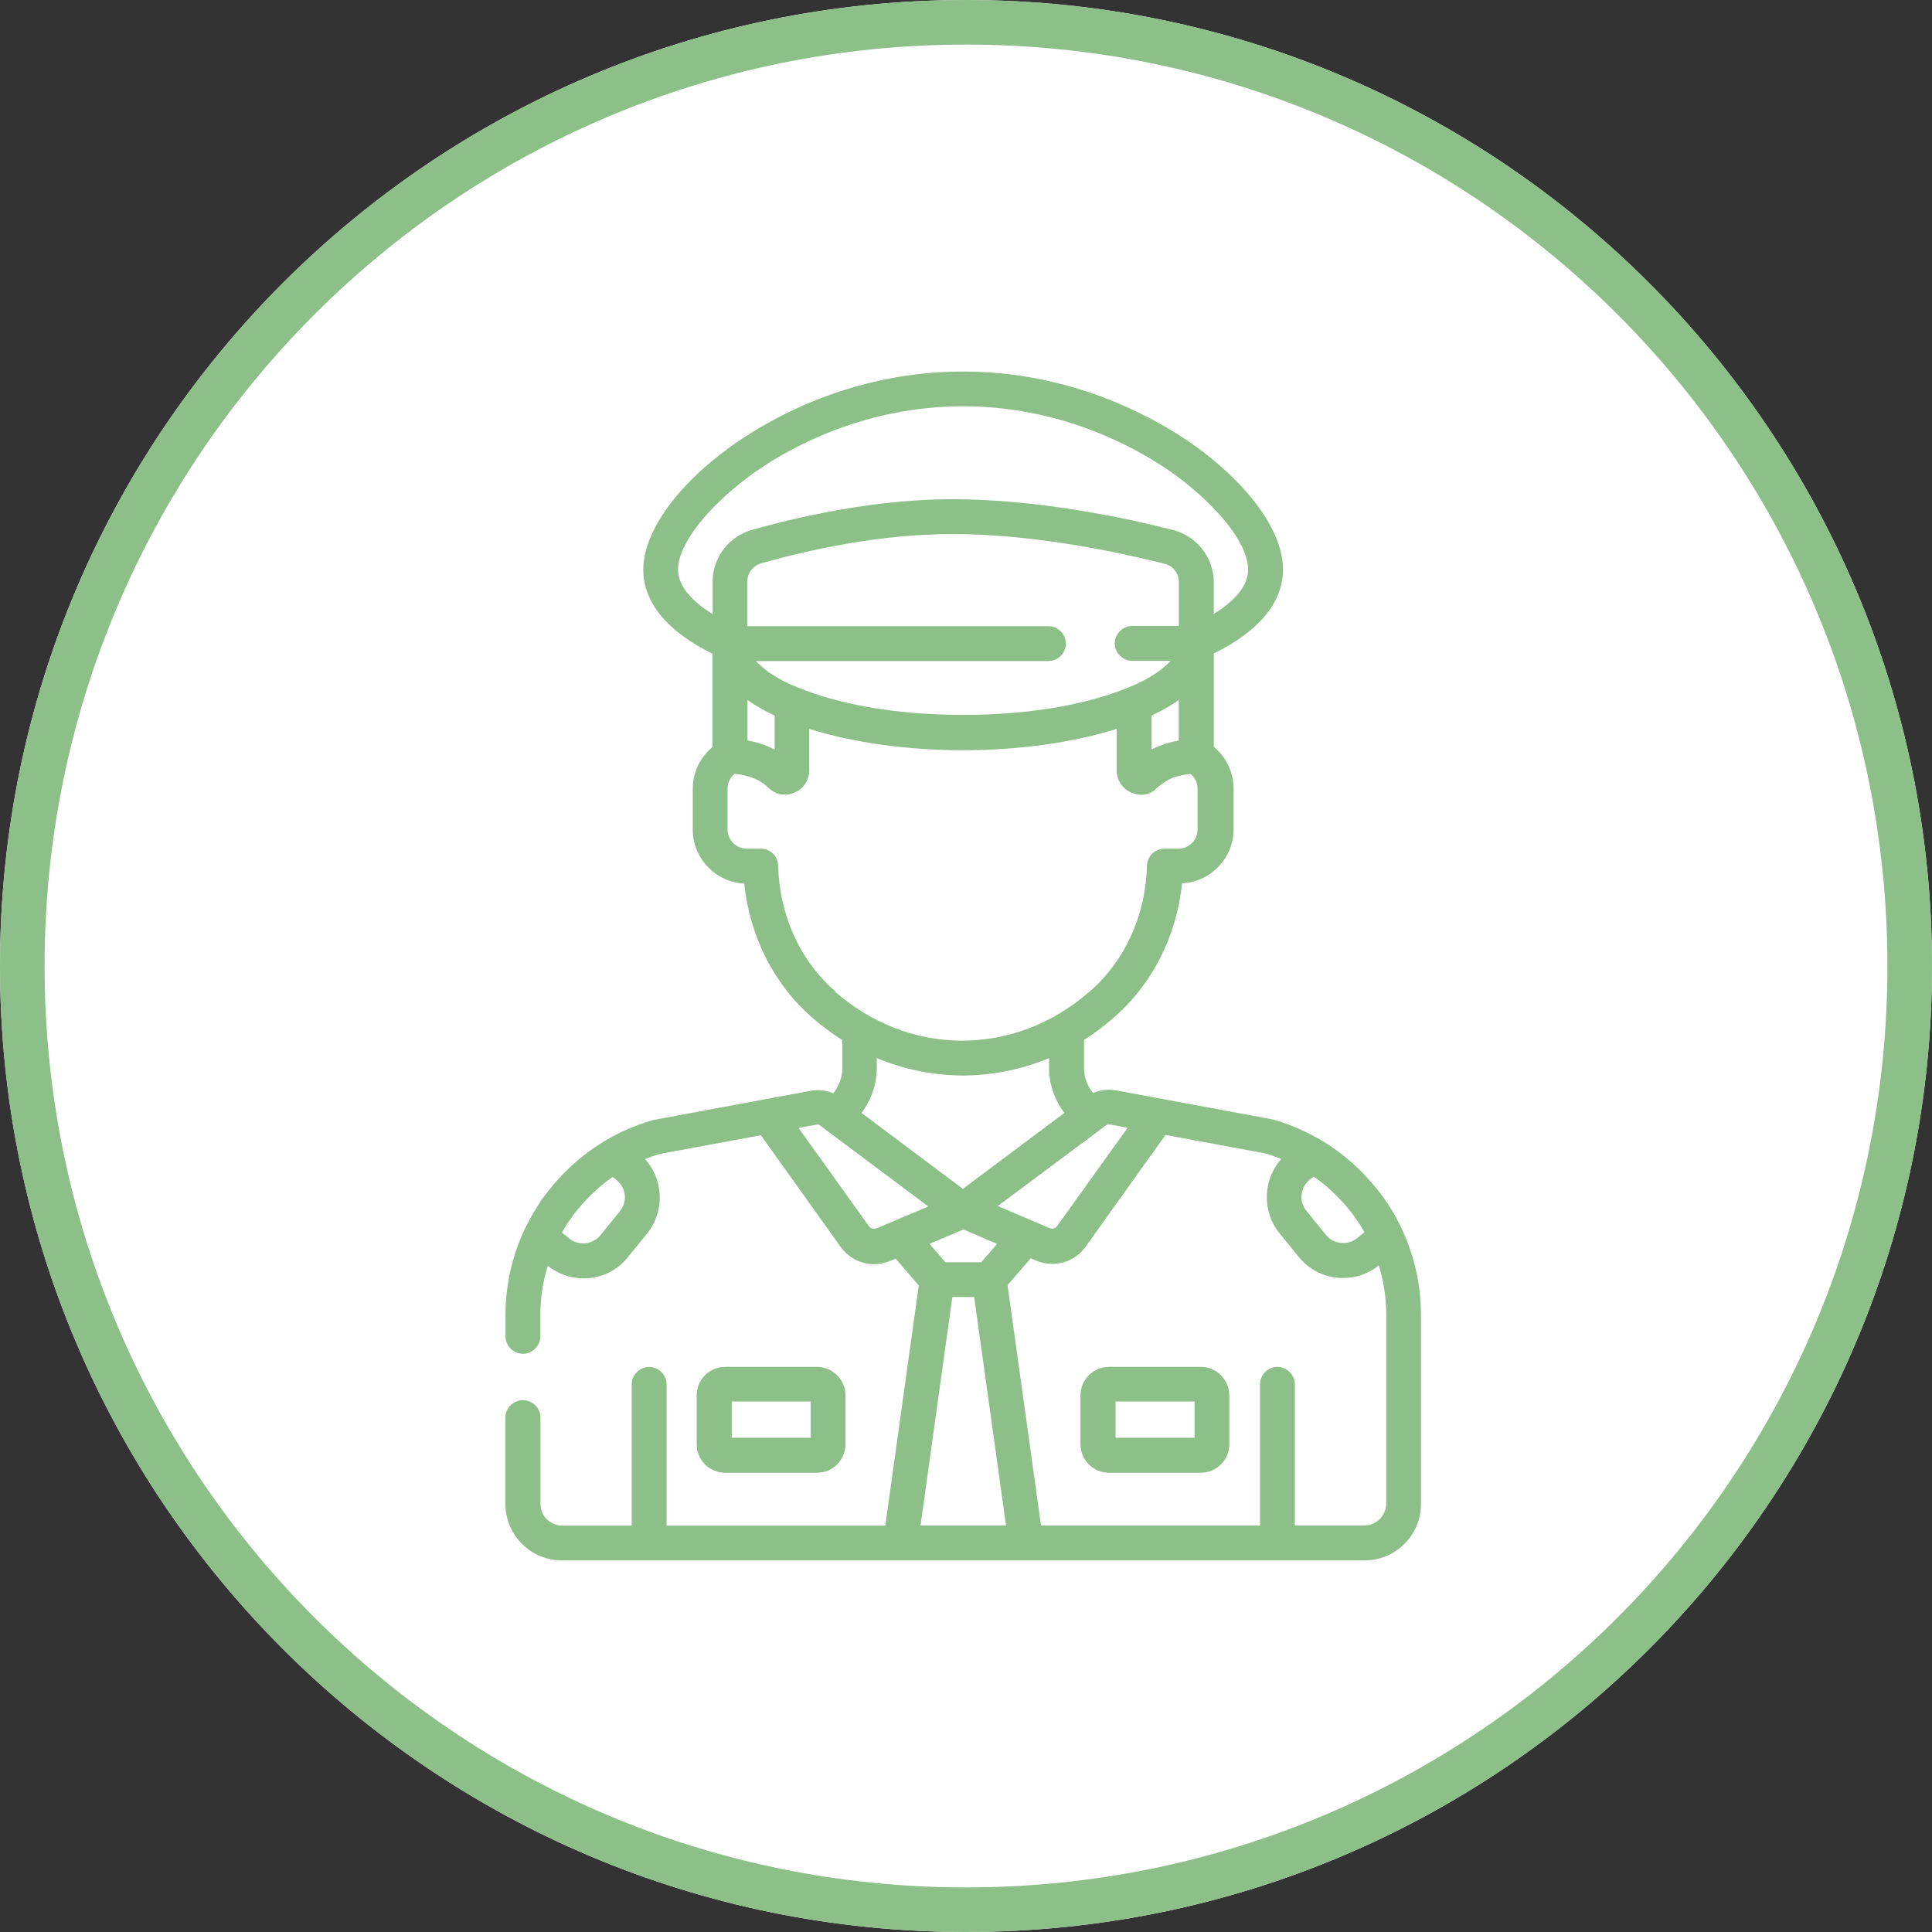
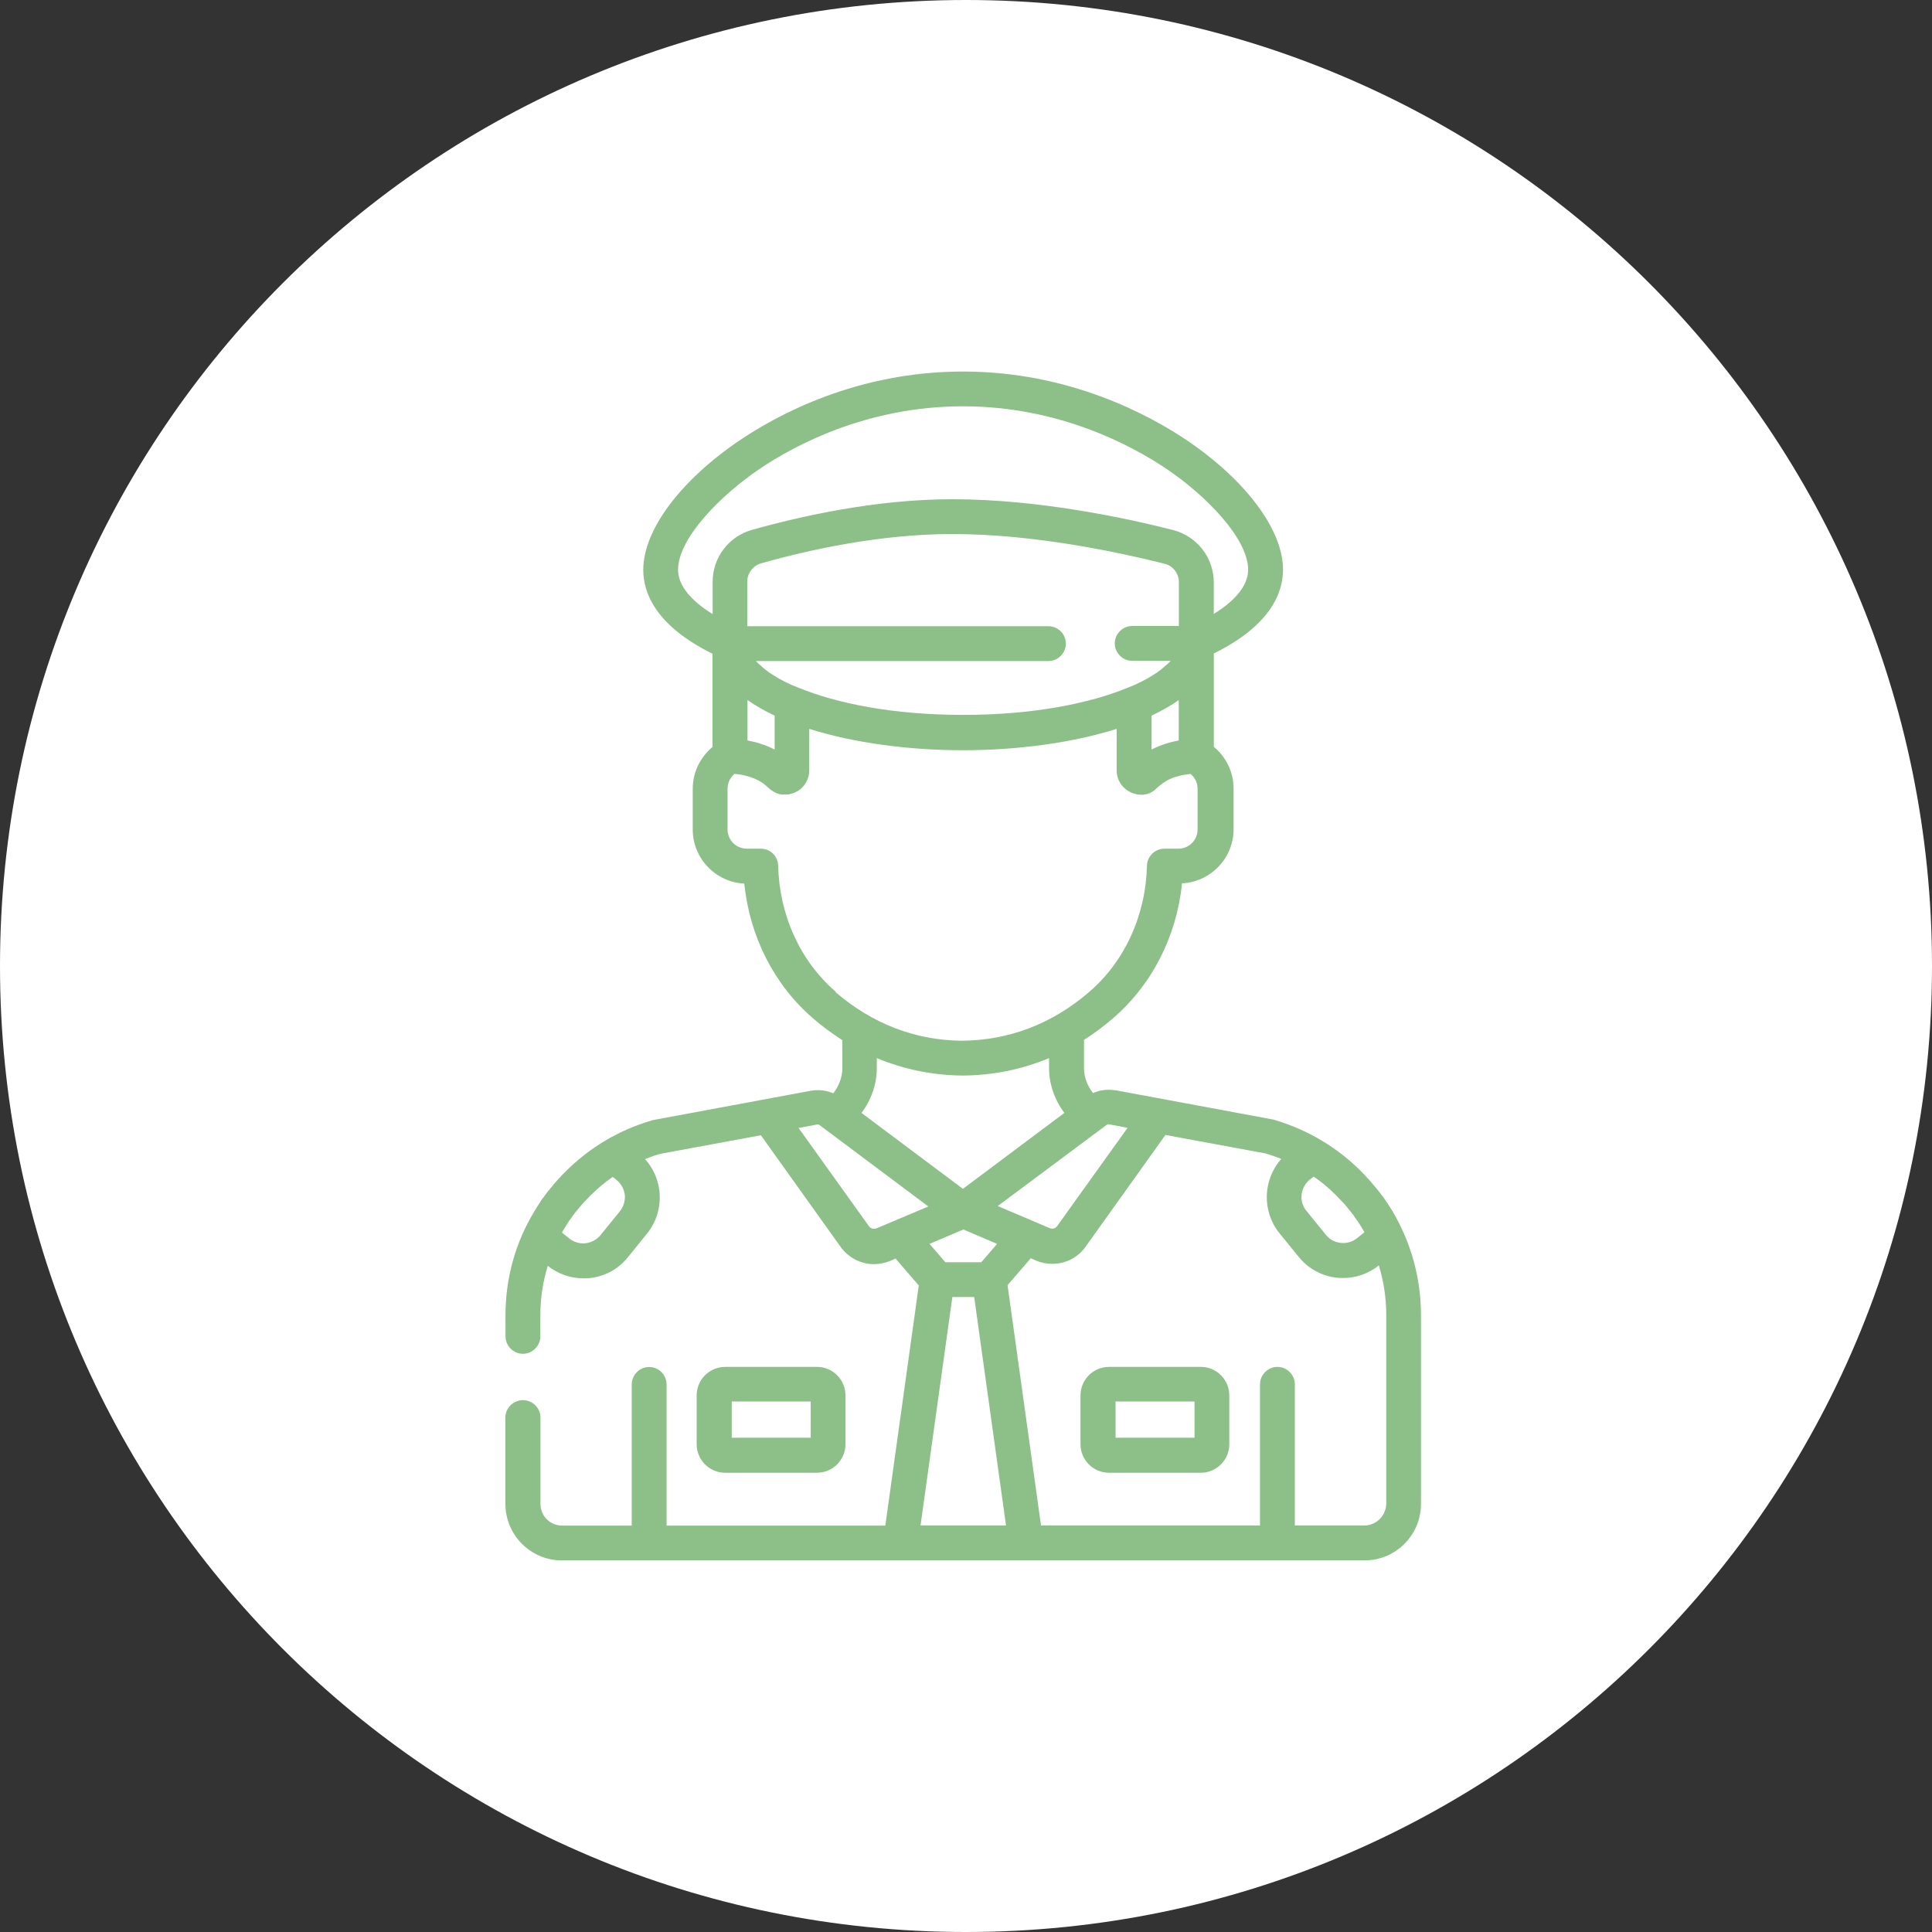
<svg xmlns="http://www.w3.org/2000/svg" xml:space="preserve" width="18mm" height="18mm" version="1.1" style="shape-rendering:geometricPrecision; text-rendering:geometricPrecision; image-rendering:optimizeQuality; fill-rule:evenodd; clip-rule:evenodd" viewBox="0 0 429.1 429.1">
  <rect x="0" y="0" width="429.1" height="429.1" fill="#333333" stroke="none" />
  <defs>
    <style type="text/css"> .fil1 {fill:#8DBF88;fill-rule:nonzero} .fil0 {fill:white;fill-rule:nonzero} </style>
  </defs>
  <g id="Слой_x0020_1">
    <g id="_2708133537232">
      <path class="fil0" d="M429.1 214.55c0,118.49 -96.06,214.55 -214.55,214.55 -118.49,0 -214.55,-96.06 -214.55,-214.55 0,-118.49 96.06,-214.55 214.55,-214.55 118.49,0 214.55,96.06 214.55,214.55z" />
-       <path class="fil1" d="M419.2 214.55c0,113.02 -91.62,204.65 -204.65,204.65l0 9.9c-118.49,0 -214.55,-96.06 -214.55,-214.55l9.9 0c0,113.02 91.62,204.65 204.65,204.65l0 9.9c118.49,0 214.55,-96.06 214.55,-214.55l-9.9 0zm-419.2 0c0,-118.49 96.06,-214.55 214.55,-214.55l0 9.9c-113.02,0 -204.65,91.62 -204.65,204.65l-9.9 0zm214.55 -214.55c118.49,0 214.55,96.06 214.55,214.55l-9.9 0c0,-113.02 -91.62,-204.65 -204.65,-204.65l0 -9.9z" />
      <path class="fil1" d="M309.08 268.7c-0.05,-0.05 -0.05,-0.1 -0.1,-0.15 -0.21,-0.36 -0.46,-0.72 -0.67,-1.08 -0.1,-0.21 -0.26,-0.41 -0.41,-0.57 -0.15,-0.26 -0.31,-0.46 -0.46,-0.72 -0.21,-0.31 -0.41,-0.62 -0.67,-0.88 -0.05,-0.1 -0.1,-0.15 -0.21,-0.26 -0.05,-0.05 -0.1,-0.1 -0.15,-0.21 -0.26,-0.36 -0.52,-0.67 -0.83,-1.03 -0.1,-0.1 -0.21,-0.26 -0.31,-0.36 -0.26,-0.31 -0.56,-0.67 -0.82,-0.98 -0.1,-0.15 -0.26,-0.26 -0.36,-0.41 -0.26,-0.26 -0.46,-0.51 -0.72,-0.77 -0.15,-0.21 -0.36,-0.41 -0.51,-0.57 -0.15,-0.15 -0.26,-0.26 -0.41,-0.41 -5.36,-5.41 -11.91,-9.34 -19.34,-11.55 -0.1,-0.05 -0.26,-0.05 -0.36,-0.1l-34.97 -6.5c-0.05,0 -0.1,0 -0.21,0 -1.65,-0.26 -3.3,-0.05 -4.8,0.62 -1.24,-1.5 -2.01,-3.56 -2.01,-5.47l0 -6.34c2.22,-1.39 4.33,-2.99 6.45,-4.8 8.67,-7.48 14.13,-18.21 15.32,-29.97 6.34,-0.31 11.45,-5.57 11.45,-12.01l0 -9.03c0,-3.66 -1.65,-7.01 -4.39,-9.28l0 -20.73c12.64,-6.24 15.37,-13.51 15.37,-18.62 0,-8.82 -8.2,-19.81 -21.35,-28.73 -8.46,-5.67 -26.15,-15.27 -49.72,-15.27 -23.57,0 -41.21,9.6 -49.67,15.32 -13.15,8.92 -21.35,19.91 -21.35,28.73 0,5.1 2.73,12.38 15.37,18.62l0 20.73c-2.73,2.27 -4.38,5.62 -4.38,9.28l0 9.03c0,6.45 5.11,11.71 11.45,12.02 1.19,11.76 6.65,22.54 15.32,29.97 2.06,1.8 4.23,3.35 6.45,4.8l0 6.34c0,1.91 -0.82,3.97 -2.01,5.47 -1.55,-0.67 -3.3,-0.88 -5,-0.57l-34.97 6.5c-0.15,0 -0.26,0.05 -0.36,0.1 -7.43,2.17 -13.98,6.14 -19.34,11.55 -0.15,0.16 -0.31,0.31 -0.41,0.41 -0.15,0.21 -0.36,0.36 -0.52,0.57 -0.26,0.26 -0.46,0.51 -0.72,0.77 -0.1,0.15 -0.21,0.26 -0.36,0.41 -0.31,0.31 -0.57,0.67 -0.82,0.98 -0.1,0.1 -0.21,0.26 -0.31,0.36 -0.26,0.36 -0.57,0.67 -0.82,1.03 -0.05,0.05 -0.1,0.1 -0.15,0.21 -0.05,0.1 -0.1,0.15 -0.21,0.26 -0.21,0.31 -0.41,0.62 -0.67,0.88 -0.15,0.26 -0.31,0.46 -0.46,0.72 -0.15,0.21 -0.26,0.41 -0.36,0.57 -0.26,0.36 -0.46,0.72 -0.67,1.08 -0.05,0.05 -0.05,0.1 -0.1,0.15 -4.28,6.96 -6.55,14.96 -6.55,23.31l0 4.69c0,2.11 1.75,3.87 3.87,3.87 2.11,0 3.87,-1.75 3.87,-3.87l0 -4.69c0,-3.76 0.57,-7.48 1.65,-10.98 2.27,1.8 5.05,2.78 7.89,2.78 0.46,0 0.93,0 1.39,-0.05 3.4,-0.36 6.45,-2.01 8.56,-4.7l4.23 -5.21c2.11,-2.63 3.09,-5.98 2.73,-9.39 -0.31,-2.68 -1.39,-5.16 -3.2,-7.12 1.13,-0.46 2.27,-0.88 3.4,-1.18l22.33 -4.13 17.69 24.76c1.75,2.47 4.54,3.87 7.43,3.87 1.19,0 2.42,-0.26 3.61,-0.72l1.18 -0.52 5.16 5.98 -7.43 53.33 -48.58 0 0 -31.36c0,-2.11 -1.75,-3.87 -3.87,-3.87 -2.11,0 -3.87,1.75 -3.87,3.87l0 31.36 -15.47 0c-2.68,0 -4.8,-2.17 -4.8,-4.8l0 -19.19c0,-2.11 -1.75,-3.87 -3.87,-3.87 -2.11,0 -3.92,1.7 -3.92,3.82l0 19.19c0,6.96 5.62,12.58 12.53,12.58l178.29 0c6.91,0 12.53,-5.62 12.53,-12.53l0 -41.93c0,-8.36 -2.27,-16.35 -6.5,-23.41zm-171.43 0.36l-4.23 5.21c-0.82,1.03 -2.06,1.7 -3.35,1.86 -1.34,0.15 -2.63,-0.26 -3.66,-1.08l-1.6 -1.29c0.36,-0.62 0.72,-1.24 1.08,-1.8 0.31,-0.52 0.67,-1.03 1.03,-1.5 0.1,-0.15 0.21,-0.31 0.31,-0.46 0.31,-0.41 0.62,-0.83 0.98,-1.24 0.1,-0.1 0.15,-0.21 0.26,-0.31 0.36,-0.46 0.77,-0.87 1.13,-1.34 0.1,-0.1 0.21,-0.26 0.36,-0.36 0.41,-0.41 0.77,-0.83 1.19,-1.24 0.05,-0.05 0.05,-0.05 0.1,-0.1 1.5,-1.44 3.09,-2.84 4.85,-4.02l0.82 0.67c1.03,0.82 1.7,2.06 1.86,3.35 0.1,1.34 -0.31,2.63 -1.13,3.66zm153.28 -7.07l0.83 -0.67c1.75,1.18 3.35,2.53 4.85,4.02 0.05,0.05 0.05,0.05 0.1,0.1 0.41,0.41 0.77,0.82 1.19,1.24 0.1,0.1 0.21,0.26 0.36,0.36 0.41,0.41 0.77,0.88 1.13,1.34 0.1,0.1 0.15,0.21 0.26,0.31 0.31,0.41 0.67,0.82 0.98,1.24 0.1,0.15 0.21,0.31 0.31,0.46 0.36,0.51 0.67,0.98 1.03,1.49 0.36,0.62 0.72,1.19 1.08,1.8l-1.6 1.29c-1.03,0.82 -2.37,1.24 -3.66,1.08 -1.34,-0.15 -2.53,-0.77 -3.35,-1.85l-4.23 -5.21c-1.8,-2.06 -1.44,-5.26 0.72,-7.02zm-46.21 -11.35l1.03 -0.77c0.15,-0.15 0.41,-0.21 0.62,-0.15l4.07 0.77 -15.63 21.81c-0.41,0.57 -1.08,0.72 -1.7,0.46l-11.5 -4.9 23.11 -17.23zm-30.84 13.41l-22.54 -16.87c2.11,-2.78 3.4,-6.34 3.4,-9.9l0 -2.27c5.98,2.48 12.32,3.82 19.08,3.87l0.05 0 0.05 0c6.76,-0.05 13.1,-1.39 19.08,-3.87l0 2.27c0,3.56 1.29,7.12 3.4,9.9l-22.54 16.87zm7.58 12.22l-3.51 4.07 -7.99 0 -3.51 -4.07 7.53 -3.2 7.48 3.2zm-63.23 -139.92c-4.95,-3.04 -7.63,-6.45 -7.63,-9.8 0,-6.96 9.34,-16.45 18,-22.33 7.68,-5.21 23.83,-13.98 45.28,-13.98 21.45,0 37.6,8.77 45.33,13.98 8.66,5.88 18,15.37 18,22.33 0,3.35 -2.68,6.76 -7.63,9.8l0 -7.01c0,-5.47 -3.71,-10.21 -8.97,-11.6 -10.06,-2.58 -29.76,-6.86 -49.1,-6.86l-0.05 0c-16.76,0 -33.42,3.71 -44.46,6.81 -5.16,1.44 -8.72,6.19 -8.72,11.5l0 7.17 -0.05 0zm13.46 13.56c-0.05,-0.05 -0.1,-0.05 -0.15,-0.1 -0.26,-0.15 -0.51,-0.31 -0.72,-0.46 -0.1,-0.05 -0.21,-0.15 -0.26,-0.21 -0.21,-0.15 -0.36,-0.26 -0.57,-0.41 -0.1,-0.1 -0.26,-0.21 -0.36,-0.31 -0.16,-0.1 -0.26,-0.21 -0.41,-0.36 -0.15,-0.1 -0.26,-0.26 -0.41,-0.36 -0.1,-0.1 -0.21,-0.21 -0.31,-0.26 -0.15,-0.15 -0.31,-0.31 -0.41,-0.41 -0.05,-0.05 -0.15,-0.15 -0.21,-0.21l64.98 0c2.11,0 3.87,-1.75 3.87,-3.87 0,-2.11 -1.75,-3.87 -3.87,-3.87l-66.89 0 0 -9.9c0,-1.86 1.29,-3.56 3.09,-4.07 10.57,-2.99 26.46,-6.5 42.39,-6.5l0.05 0c18.52,0 37.49,4.18 47.19,6.6 1.85,0.46 3.14,2.17 3.14,4.07l0 9.75 -10.37 0c-2.11,0 -3.87,1.75 -3.87,3.87 0,2.11 1.75,3.87 3.87,3.87l8.56 0c-0.05,0.05 -0.15,0.15 -0.21,0.21 -0.15,0.15 -0.26,0.31 -0.41,0.41 -0.1,0.1 -0.21,0.21 -0.31,0.26 -0.15,0.1 -0.26,0.26 -0.41,0.36 -0.15,0.1 -0.26,0.21 -0.41,0.36 -0.1,0.1 -0.26,0.21 -0.36,0.31 -0.21,0.15 -0.36,0.26 -0.57,0.41 -0.1,0.05 -0.21,0.15 -0.26,0.21 -0.26,0.15 -0.46,0.31 -0.72,0.46 -0.05,0.05 -0.1,0.05 -0.15,0.1 -1.6,1.03 -3.51,2.01 -5.73,2.89 -0.05,0 -0.1,0.05 -0.15,0.05 -8.31,3.4 -20.73,5.98 -36.41,5.98 -15.68,0 -28.11,-2.58 -36.41,-5.98 -0.05,0 -0.1,-0.05 -0.15,-0.05 -2.17,-0.82 -4.08,-1.8 -5.67,-2.84zm0.36 9.03l0 7.53c-2.11,-1.08 -4.28,-1.7 -6.03,-2.01l0 -8.97c1.65,1.13 3.61,2.32 6.03,3.45zm83.71 0c2.37,-1.13 4.38,-2.27 6.04,-3.45l0 8.97c-1.75,0.31 -3.92,0.93 -6.04,2.01l0 -7.53zm-70.09 61.37c-7.94,-6.81 -12.58,-17.07 -12.84,-28.06 -0.05,-2.11 -1.75,-3.76 -3.87,-3.76l-3.09 0c-2.37,0 -4.28,-1.91 -4.28,-4.28l0 -9.03c0,-1.29 0.56,-2.47 1.54,-3.3 1.34,0.1 3.92,0.51 6.09,1.91l0.05 0.05c0.31,0.21 0.62,0.41 0.88,0.67 0.05,0.05 0.05,0.05 0.1,0.1 0.15,0.1 0.26,0.26 0.41,0.36 0.1,0.1 0.26,0.21 0.36,0.31 0.05,0.05 0.05,0.05 0.1,0.1 0.1,0.05 0.21,0.15 0.31,0.21 0.05,0.05 0.05,0.05 0.1,0.05 0.15,0.1 0.26,0.15 0.41,0.26 0.15,0.05 0.26,0.15 0.41,0.21 0.05,0 0.1,0.05 0.1,0.05 0.1,0.05 0.21,0.1 0.31,0.1 0.05,0 0.1,0.05 0.1,0.05 0.15,0.05 0.31,0.1 0.46,0.1 0.15,0.05 0.31,0.05 0.46,0.05 0.05,0 0.1,0 0.1,0 0.1,0 0.26,0 0.36,0 0.05,0 0.05,0 0.1,0l0.05 0c0.15,0 0.31,0 0.46,0 0.15,0 0.31,-0.05 0.46,-0.05 0.05,0 0.1,0 0.15,-0.05 0.1,0 0.21,-0.05 0.36,-0.1 0.05,0 0.1,0 0.15,-0.05 0.15,-0.05 0.31,-0.1 0.46,-0.15 2.01,-0.82 3.3,-2.78 3.3,-4.95l0 -9.23c9.95,3.15 22.23,4.75 34.14,4.75 11.91,0 24.19,-1.6 34.14,-4.75l0 9.23c0,2.17 1.29,4.07 3.3,4.95 0.15,0.05 0.31,0.1 0.46,0.15 0.05,0 0.1,0 0.15,0.05 0.1,0.05 0.26,0.05 0.36,0.1 0.05,0 0.1,0 0.1,0.05 0.31,0.05 0.62,0.1 0.93,0.1l0.05 0 0.05 0c0.1,0 0.26,0 0.36,0 0.05,0 0.1,0 0.1,0 0.31,-0.05 0.62,-0.1 0.93,-0.15 0.05,0 0.1,0 0.1,-0.05 0.1,-0.05 0.21,-0.05 0.31,-0.1 0.05,0 0.1,-0.05 0.1,-0.05 0.15,-0.05 0.31,-0.1 0.41,-0.21 0.15,-0.05 0.26,-0.15 0.41,-0.26 0.05,0 0.05,-0.05 0.1,-0.05 0.1,-0.05 0.21,-0.15 0.26,-0.21 0.05,-0.05 0.05,-0.05 0.1,-0.1 0.1,-0.1 0.26,-0.21 0.36,-0.31 0.15,-0.15 0.26,-0.26 0.41,-0.36 0.05,-0.05 0.05,-0.05 0.1,-0.1 0.1,-0.1 0.26,-0.21 0.41,-0.31 0,0 0,0 0.05,-0.05 0.15,-0.1 0.31,-0.21 0.41,-0.31 0.05,-0.05 0.1,-0.05 0.1,-0.05 0.15,-0.1 0.26,-0.15 0.41,-0.26 0,0 0.05,0 0.05,-0.05 0.15,-0.1 0.31,-0.15 0.46,-0.26 0.05,0 0.05,-0.05 0.1,-0.05 0.15,-0.05 0.26,-0.15 0.41,-0.21l0.05 0c0.15,-0.05 0.31,-0.15 0.46,-0.21 0.05,0 0.05,0 0.1,-0.05 0.15,-0.05 0.31,-0.1 0.46,-0.15 0.15,-0.05 0.31,-0.1 0.51,-0.15 1.19,-0.36 2.27,-0.46 2.99,-0.56 0.98,0.82 1.55,2.01 1.55,3.3l0 9.03c0,2.37 -1.91,4.28 -4.28,4.28l-3.09 0c-2.11,0 -3.82,1.7 -3.87,3.76 -0.26,10.98 -4.9,21.25 -12.84,28.06 -8.2,7.07 -17.74,10.73 -28.26,10.83 -10.42,-0.1 -19.91,-3.77 -28.11,-10.83zm9.03 52.5c-0.62,0.26 -1.34,0.05 -1.7,-0.46l-15.63 -21.82 4.07 -0.77c0.21,-0.05 0.46,0 0.62,0.15l1.03 0.77 23.1 17.28 -11.5 4.85zm9.75 66.01l7.07 -50.75 4.85 0 7.07 50.75 -18.98 0zm98.61 0l-15.47 0 0 -31.36c0,-2.11 -1.75,-3.87 -3.87,-3.87 -2.11,0 -3.87,1.75 -3.87,3.87l0 31.36 -48.64 0 -7.43 -53.38 5.16 -5.98 1.18 0.52c1.18,0.51 2.42,0.72 3.61,0.72 2.89,0 5.67,-1.34 7.43,-3.87l17.69 -24.76 22.33 4.13c1.19,0.36 2.32,0.77 3.4,1.19 -4.07,4.59 -4.38,11.6 -0.41,16.5l4.23 5.21c2.11,2.63 5.16,4.33 8.56,4.69 0.46,0.05 0.93,0.05 1.39,0.05 2.89,0 5.62,-0.98 7.89,-2.79 1.08,3.51 1.65,7.22 1.65,10.98l0 41.93c-0.05,2.68 -2.22,4.85 -4.85,4.85zm-36.31 -35.23l-20.43 0c-3.51,0 -6.34,2.84 -6.34,6.34l0 10.83c0,3.51 2.84,6.34 6.34,6.34l20.37 0c3.51,0 6.34,-2.84 6.34,-6.34l0 -10.83c0,-3.51 -2.84,-6.34 -6.29,-6.34zm-18.98 15.73l0 -8.05 17.54 0 0 8.05 -17.54 0zm-66.27 -15.73l-20.43 0c-3.51,0 -6.34,2.84 -6.34,6.34l0 10.83c0,3.51 2.84,6.34 6.34,6.34l20.37 0c3.51,0 6.34,-2.84 6.34,-6.34l0 -10.83c0,-3.51 -2.84,-6.34 -6.29,-6.34zm-1.44 15.73l-17.54 0 0 -8.05 17.54 0 0 8.05z" />
    </g>
  </g>
</svg>